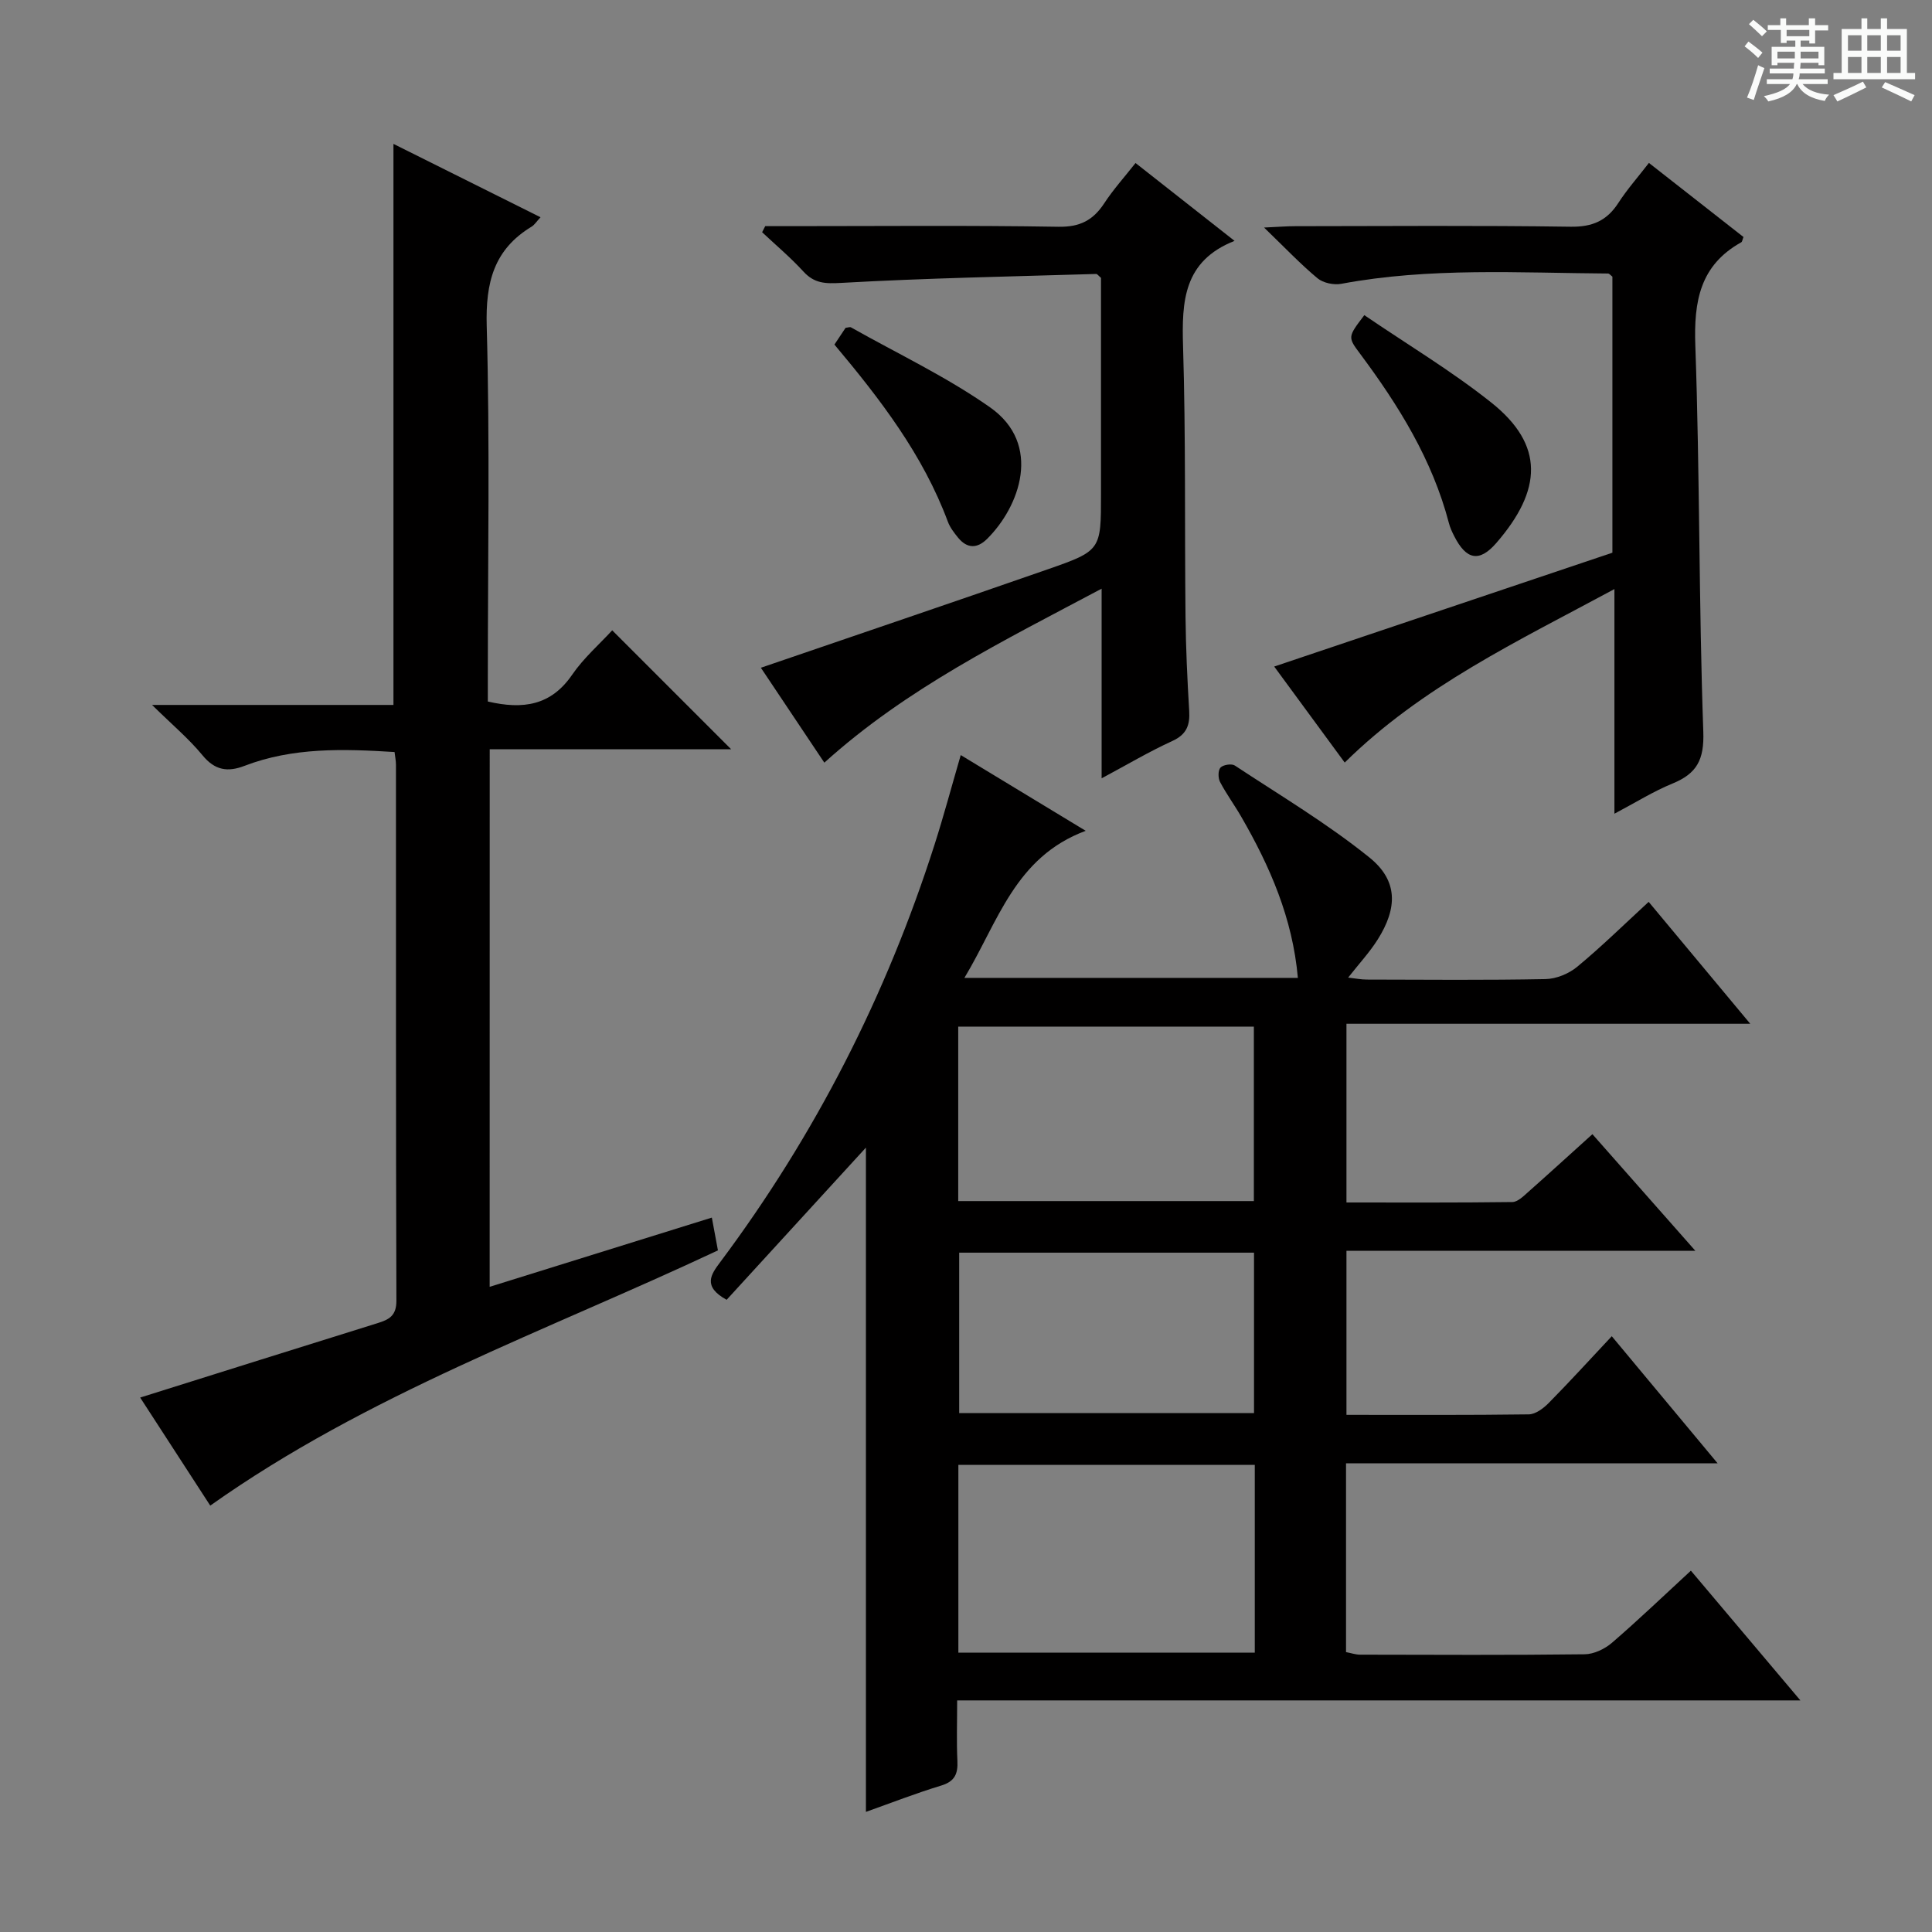
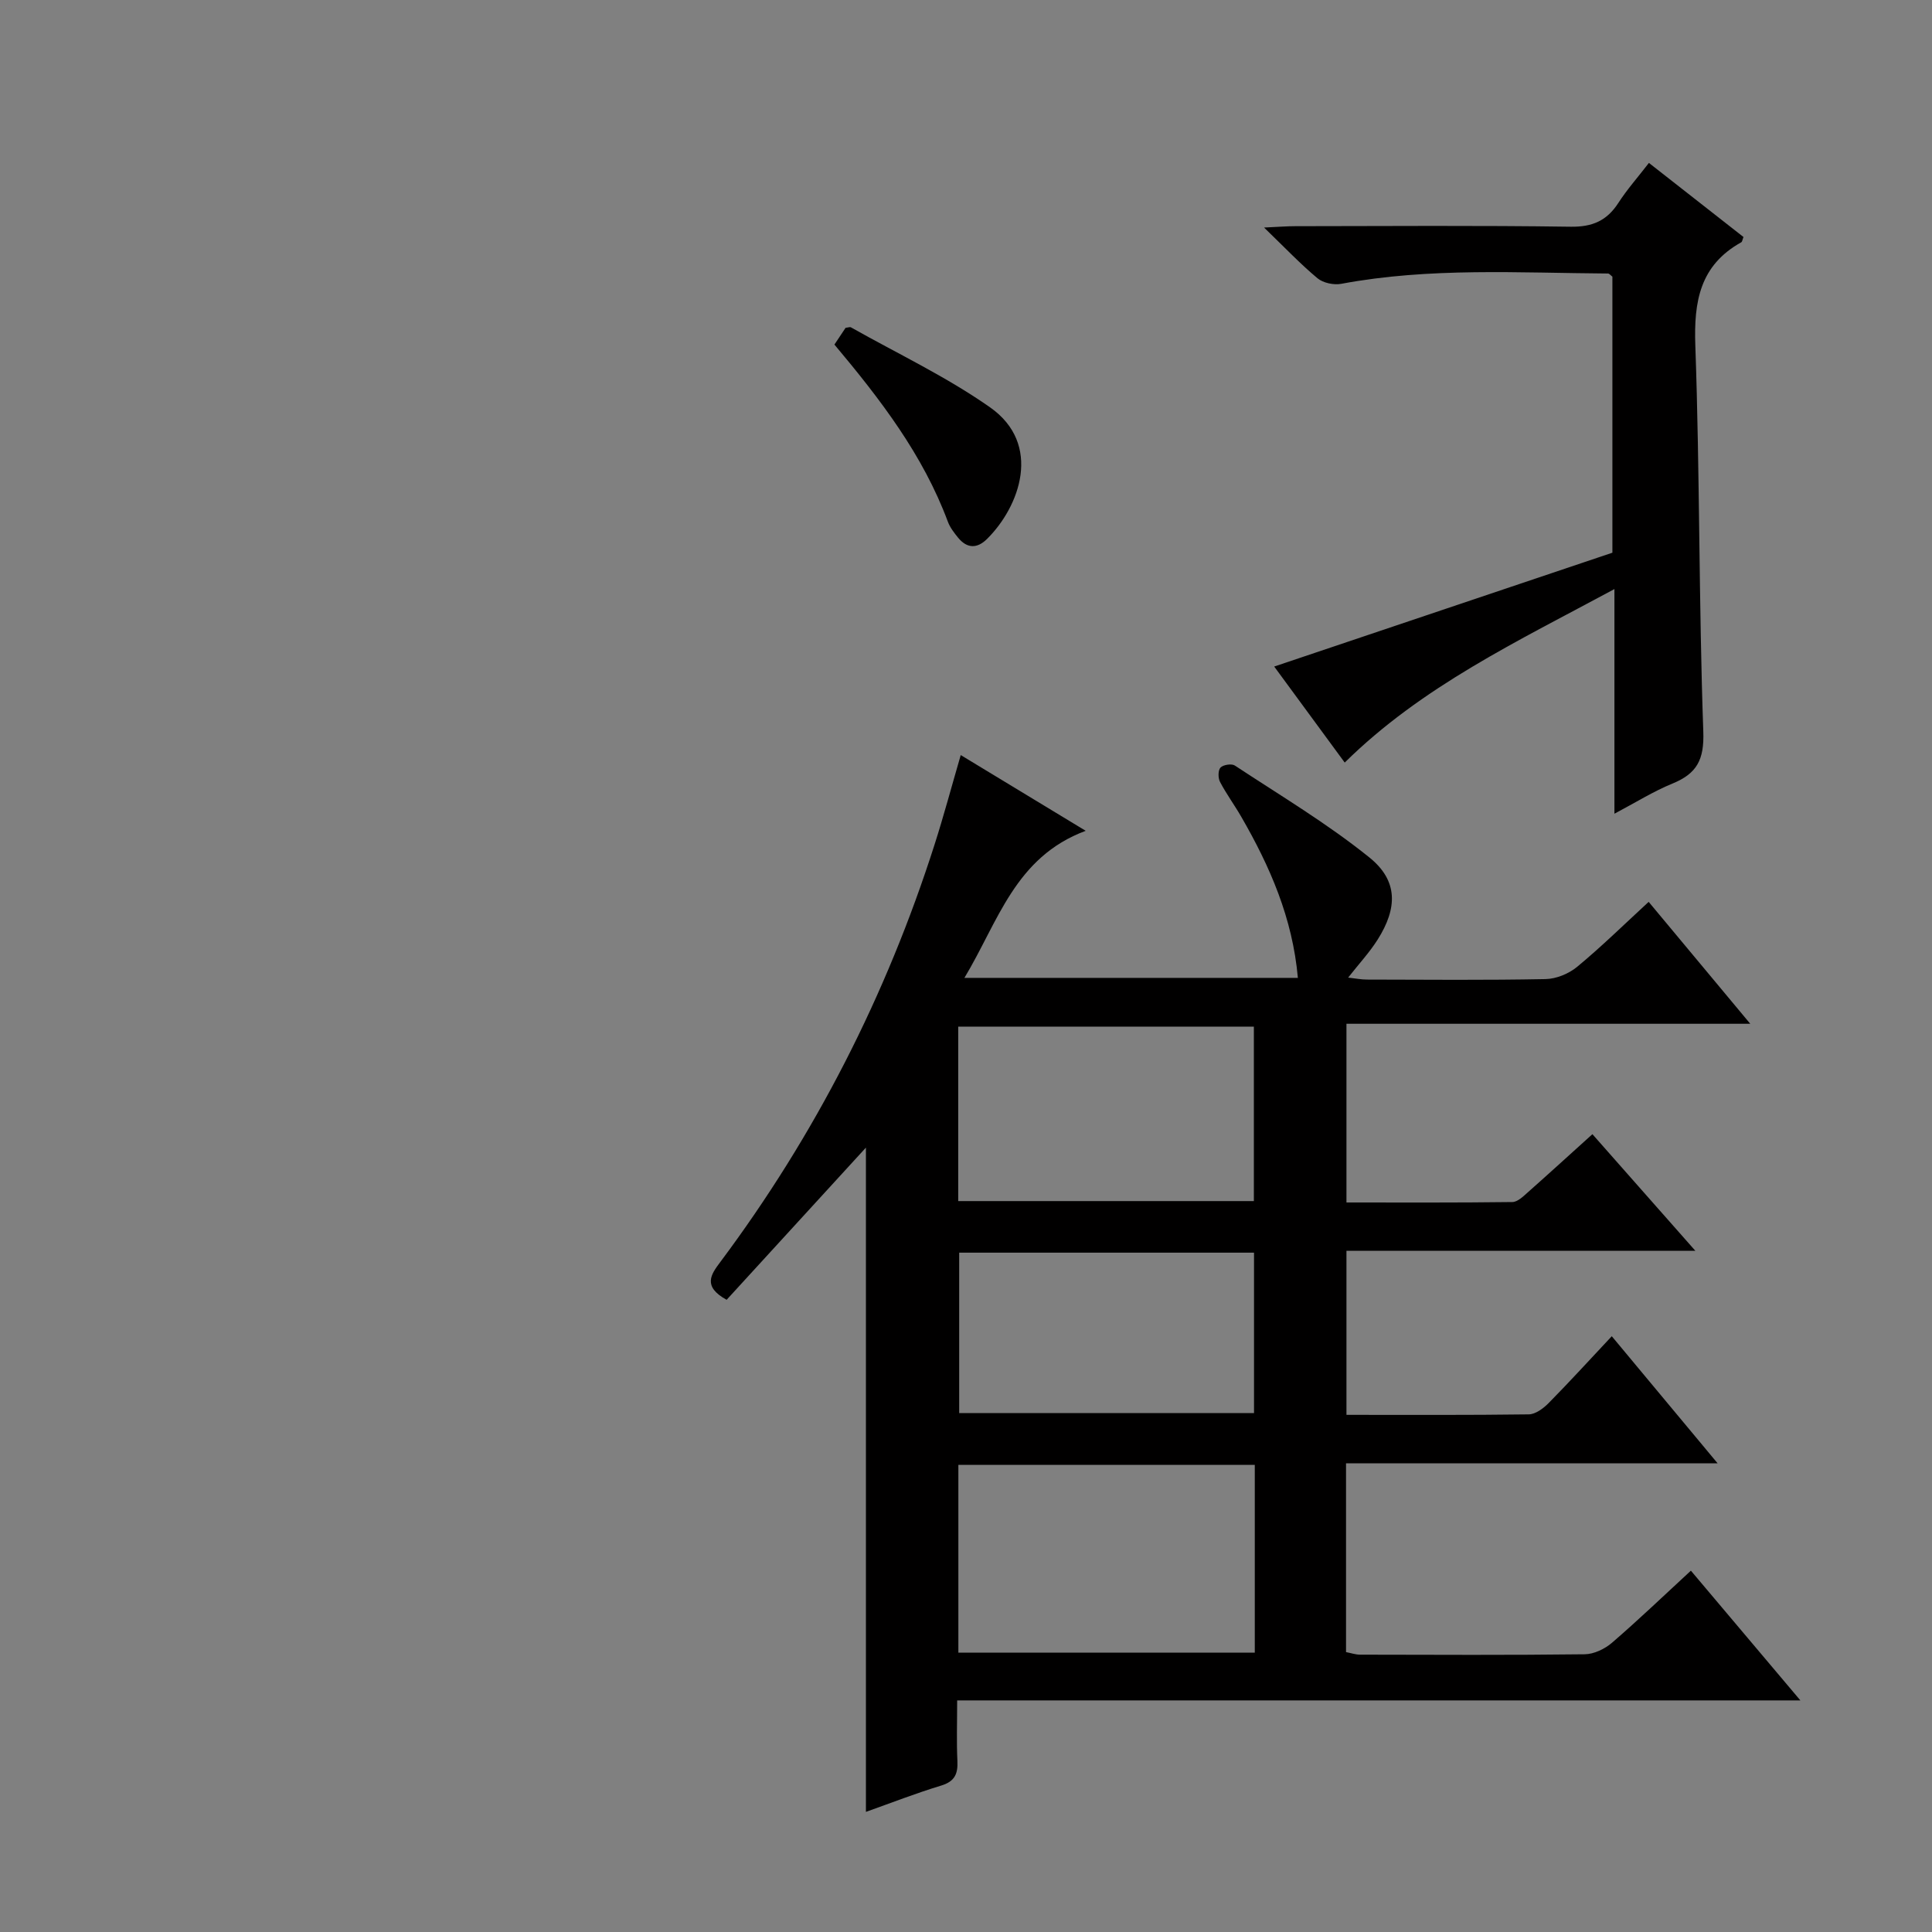
<svg xmlns="http://www.w3.org/2000/svg" enable-background="new 0 0 400 400" viewBox="0 0 400 400">
  <rect x="0" y="0" width="400" height="400" fill="#808080" stroke="none" />
-   <path d="m361.2 9.6.8-1c.9.7 1.9 1.4 2.9 2.3l-.9 1.1c-1-1-2-1.8-2.8-2.4zm.5 10.6c.9-2.1 1.6-4.3 2.3-6.7.4.2.8.4 1.3.6-.7 2.1-1.5 4.3-2.2 6.6zm.4-15.2.9-.9c1 .8 2 1.6 2.8 2.4l-1 1c-.9-.9-1.8-1.7-2.7-2.5zm12.5-1.2h1.2v1.4h2.7v1.1h-2.7v2.7h-1.2v-.6h-1.8v1.3h4.9v3.8h-1.2v-.5h-3.7c0 .4-.1.9-.1 1.2h5.1v1h-5.2c0 .5-.1.9-.2 1.2h6v1h-5.2c1.1 1.3 2.9 2 5.5 2.2-.4.4-.7.8-.9 1.3-2.9-.5-4.8-1.6-5.7-3.5h-.1c-.8 1.7-2.7 2.9-5.9 3.6-.2-.4-.6-.8-.9-1.1 2.8-.6 4.6-1.4 5.4-2.5h-4.8v-1h5.3c.1-.3.2-.7.2-1.2h-4.9v-1h5c0-.4 0-.8.1-1.2h-3.5v.5h-1.2v-3.8h4.9v-1.3h-1.8v.5h-1.2v-2.7h-2.7v-1h2.6v-1.4h1.2v1.4h4.7v-1.4zm-6.6 8.3h3.6c0-.4 0-.9 0-1.4h-3.6zm1.9-4.6h4.7v-1.3h-4.7zm6.6 3.2h-3.7v1.4h3.7z" fill="#fafbfa" />
-   <path d="m385.3 3.8h1.3v2.2h2.8v-2.2h1.3v2.2h4.1v9.1h1.7v1.3h-16.9v-1.3h1.7v-9.1h4.1v-2.2zm.4 13.1.7 1.2c-1.8.9-3.8 1.9-6 2.9-.2-.4-.5-.8-.8-1.3 2.3-1 4.3-1.9 6.1-2.8zm-3.1-6.4h2.8v-3.2h-2.8zm0 4.6h2.8v-3.3h-2.8zm4-4.6h2.8v-3.2h-2.8zm0 4.6h2.8v-3.3h-2.8zm3.7 1.9c2.1.9 4.1 1.8 6.1 2.7l-.7 1.3c-2.2-1.1-4.2-2-6.1-2.9zm3.2-9.7h-2.8v3.2h2.8zm-2.8 7.8h2.8v-3.3h-2.8z" fill="#fafbfa" />
  <g fill="#010000">
    <path d="m341.34 186.72c7 8.4 13.7 16.44 21.03 25.24-28.26 0-55.75 0-83.6 0v37c11.49 0 22.92.06 34.34-.09 1.09-.01 2.28-1.18 3.23-2.03 4.36-3.86 8.66-7.79 13.35-12.02 6.9 7.82 13.75 15.58 21.32 24.15-24.73 0-48.31 0-72.24 0v33.96c12.8 0 25.28.07 37.75-.1 1.39-.02 3.01-1.23 4.09-2.32 4.31-4.37 8.44-8.9 13.09-13.86 7.54 9.05 14.37 17.26 21.92 26.32-26.27 0-51.47 0-76.94 0v39.08c1.05.2 1.98.53 2.92.53 15.5.03 31 .11 46.49-.08 1.91-.02 4.16-1.1 5.65-2.38 5.41-4.66 10.57-9.61 16.34-14.93 7.43 8.8 14.66 17.37 22.67 26.86-58.69 0-116.33 0-174.58 0 0 4.63-.14 8.58.05 12.52.13 2.69-.55 4.27-3.38 5.12-5.21 1.58-10.3 3.57-15.56 5.44 0-46.27 0-92.12 0-137.53-9.42 10.29-19.19 20.97-28.84 31.51-5.04-2.77-3.22-5.27-1.35-7.77 19.69-26.34 34.42-55.23 44.42-86.54 1.86-5.82 3.44-11.73 5.4-18.47 8.49 5.15 16.62 10.07 25.87 15.68-14.66 5.46-18.1 18.82-25.11 30.45h69.04c-1.09-12.36-5.78-23.07-11.71-33.34-1.41-2.45-3.1-4.74-4.41-7.24-.42-.8-.42-2.4.1-2.96.56-.59 2.3-.86 2.96-.43 9.4 6.2 19.14 12 27.87 19.04 5.95 4.8 5.84 10.46 1.71 17-1.67 2.64-3.83 4.97-6.11 7.87 1.46.16 2.66.41 3.87.41 12.33.03 24.66.14 36.99-.1 2.23-.04 4.82-1.11 6.55-2.54 5-4.13 9.64-8.69 14.81-13.45zm-81.55 116.57c-20.66 0-40.89 0-61.37 0v38.88h61.37c0-13.06 0-25.71 0-38.88zm-61.4-54.62h61.21c0-12.23 0-24.13 0-36.12-20.56 0-40.78 0-61.21 0zm.2 10.68v33.21h61.04c0-11.26 0-22.16 0-33.21-20.51 0-40.71 0-61.04 0z" />
-     <path d="m101.38 266.42c15.32-4.77 30.33-9.45 46-14.33.5 2.72.88 4.72 1.26 6.79-35.52 16.69-72.53 29.75-105.11 52.84-4.7-7.24-9.7-14.95-14.51-22.37 16.66-5.23 32.9-10.35 49.16-15.41 2.38-.74 3.9-1.53 3.89-4.63-.12-36.99-.08-73.98-.09-110.97 0-.8-.17-1.59-.29-2.64-10.63-.66-21.05-.99-31.09 2.87-3.47 1.33-6.12.92-8.67-2.19-2.81-3.42-6.26-6.31-10.45-10.43h49.98c0-38.86 0-77.09 0-116.16 10.02 5 19.99 9.97 30.45 15.19-.83.89-1.24 1.57-1.84 1.94-7.85 4.74-9.55 11.61-9.3 20.57.67 24.14.23 48.32.23 72.48v5.27c7.33 1.71 13.09.81 17.44-5.52 2.41-3.51 5.72-6.39 8.31-9.22l24.63 24.63c-16.63 0-33.13 0-49.99 0-.01 37.37-.01 74.09-.01 111.29z" />
    <path d="m278.41 157.88c-4.86-6.62-9.74-13.27-14.6-19.88 23.5-7.91 46.81-15.76 70.02-23.57 0-19.62 0-38.42 0-57.15-.37-.28-.63-.64-.89-.65-18.44-.12-36.92-1.3-55.24 2.13-1.55.29-3.75-.17-4.93-1.15-3.55-2.96-6.75-6.34-11.06-10.5 3.03-.14 4.74-.28 6.46-.28 19-.02 38-.17 56.99.11 4.51.07 7.51-1.23 9.9-4.92 1.79-2.78 4.01-5.28 6.33-8.29 6.66 5.21 13.14 10.29 19.58 15.34-.22.54-.25.97-.46 1.09-8.56 4.77-9.84 12.23-9.51 21.41.94 26.62.71 53.28 1.65 79.9.21 5.85-1.34 8.69-6.39 10.76-3.94 1.61-7.6 3.91-12.01 6.24 0-15.5 0-30.38 0-46.51-20.08 10.83-39.84 20.14-55.84 35.92z" />
-     <path d="m235.1 33.75c6.82 5.36 13.32 10.48 20.5 16.12-10.6 4.18-10.94 12.55-10.66 21.86.57 18.65.31 37.32.51 55.98.07 6.48.37 12.97.76 19.44.18 2.98-.52 4.91-3.5 6.27-4.8 2.19-9.35 4.9-14.63 7.72 0-13.15 0-25.7 0-39.26-20.38 10.83-40.32 20.59-57.41 36.02-4.61-6.89-9.09-13.6-13.14-19.65 19.84-6.8 39.59-13.48 59.28-20.34 11.18-3.89 11.14-4.02 11.14-15.62 0-14.99 0-29.98 0-44.76-.5-.42-.76-.81-1-.81-17.6.53-35.21.86-52.78 1.85-3.34.19-5.57.12-7.85-2.37-2.64-2.89-5.67-5.43-8.53-8.12.21-.42.42-.84.64-1.26h5.23c18.5 0 37-.18 55.49.13 4.42.07 7.14-1.33 9.45-4.83 1.88-2.88 4.22-5.47 6.5-8.37z" />
-     <path d="m282.47 65.25c8.93 6.09 18.05 11.54 26.29 18.1 11.03 8.78 10.55 18.11 1.02 29.09-3.52 4.05-6.22 3.45-8.69-1.42-.45-.88-.88-1.8-1.12-2.76-3.42-13.07-10.38-24.28-18.34-34.97-2.62-3.5-2.61-3.51.84-8.04z" />
    <path d="m172.76 71.34c.93-1.39 1.65-2.47 2.31-3.47.51-.05.9-.22 1.12-.09 9.64 5.44 19.75 10.21 28.77 16.54 10.94 7.67 6.13 20.62-.62 27.28-2.05 2.02-4.12 1.98-5.97-.27-.83-1.02-1.68-2.12-2.13-3.33-5.13-13.79-13.9-25.24-23.48-36.66z" />
  </g>
</svg>